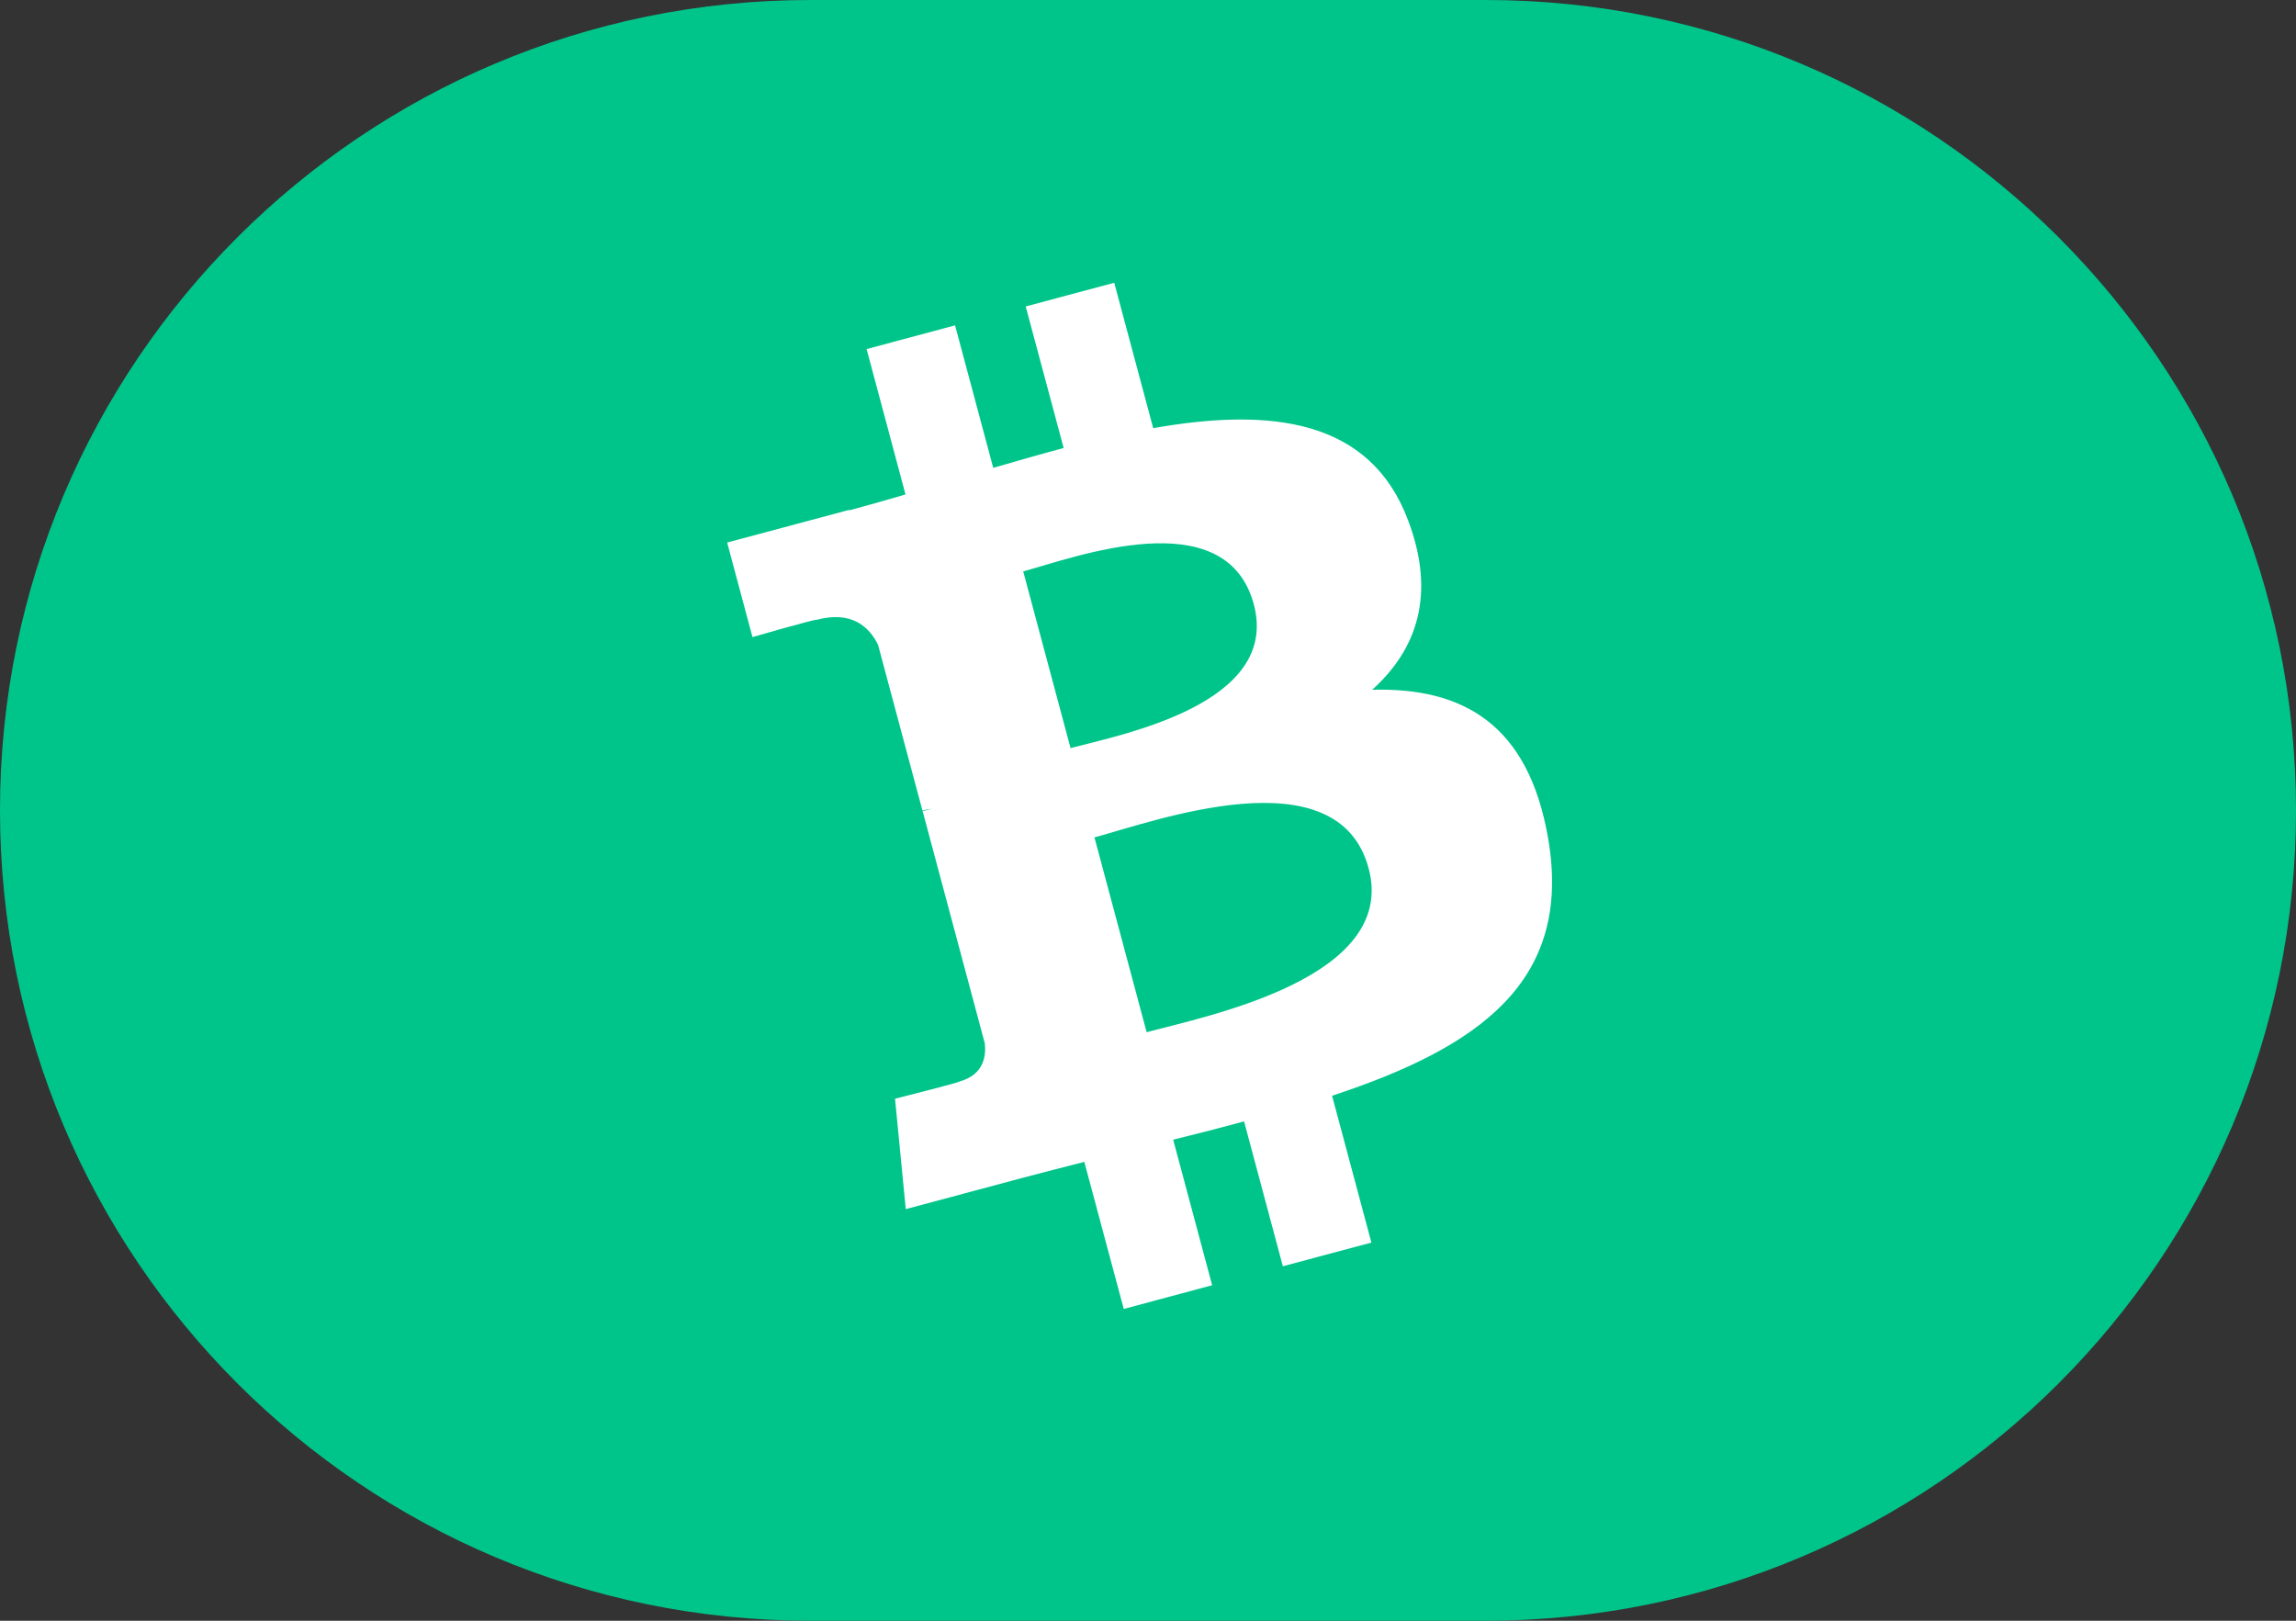
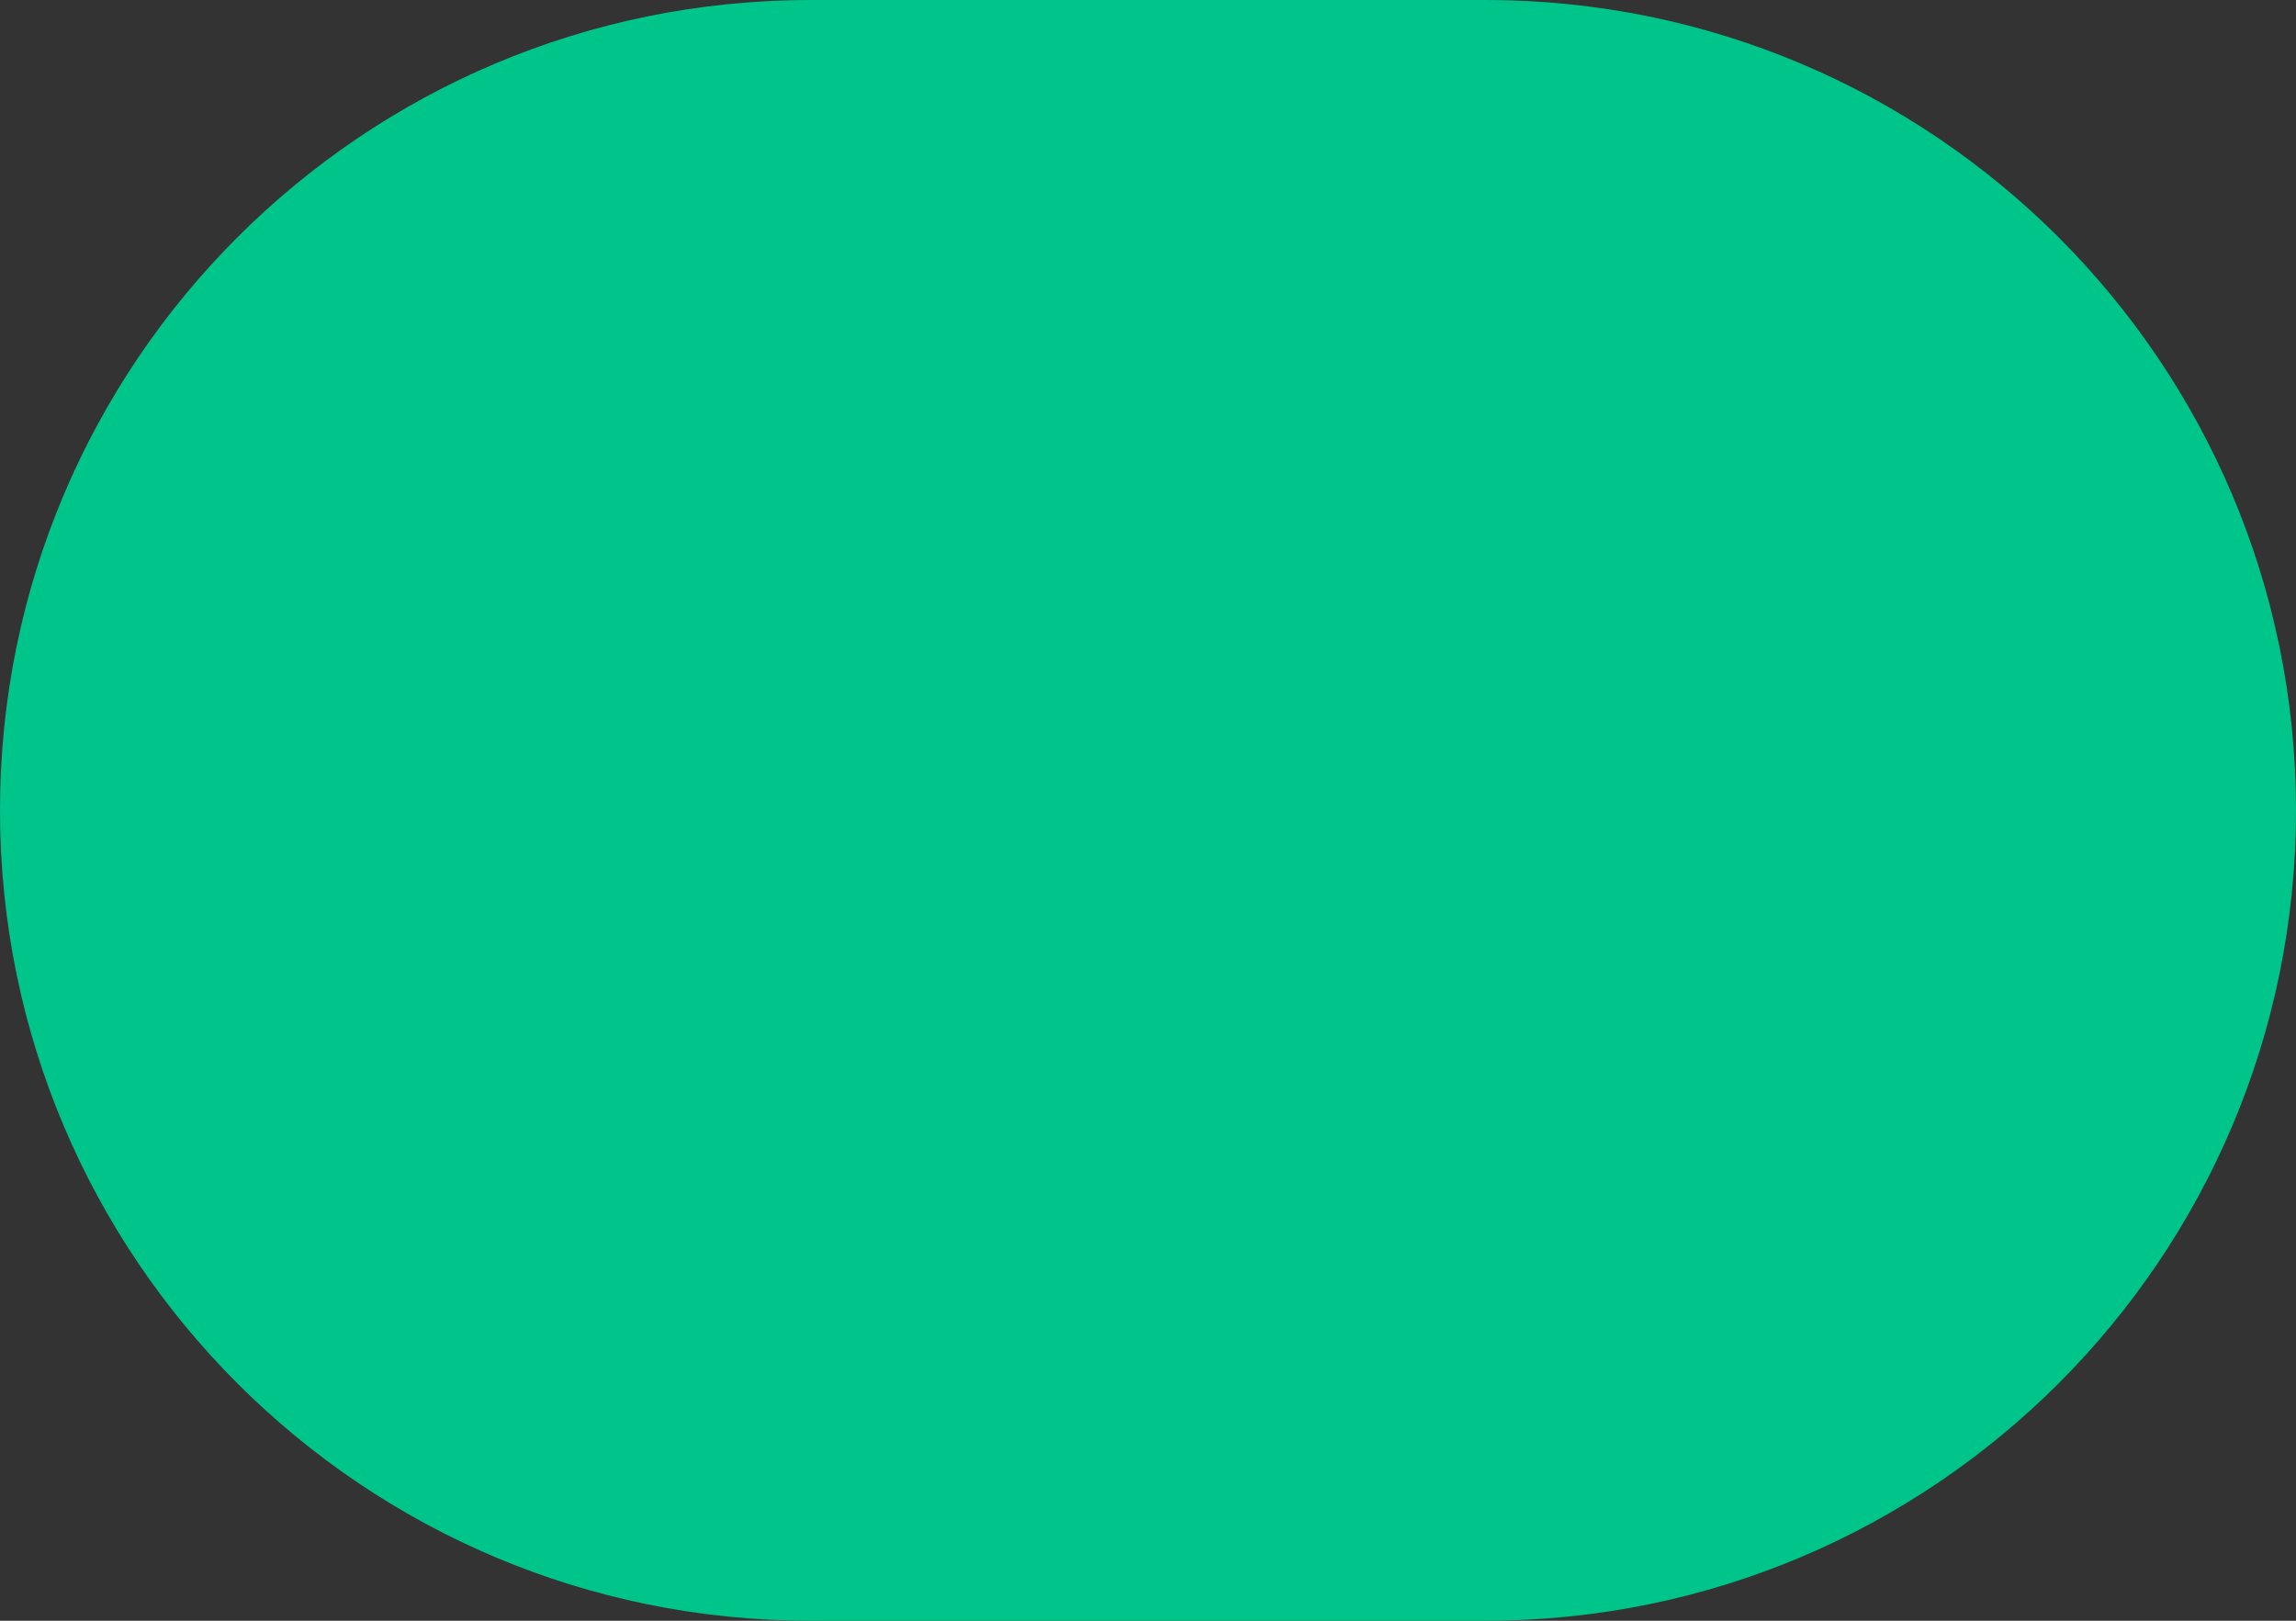
<svg xmlns="http://www.w3.org/2000/svg" height="24" viewBox="0 0 34 24" width="34">
  <rect x="0" y="0" width="34" height="24" fill="#333333" stroke="none" />
  <g fill="none" fill-rule="evenodd">
    <path d="m12 0h10c6.627-0 12 5.373 12 12s-5.373 12-12 12h-10c-6.627 0-12-5.373-12-12s5.373-12 12-12z" fill="#00c58a" />
-     <path d="m20.853 7.709c-.565-1.512-2.045-1.674-3.776-1.369l-.577-2.153-1.311.351.562 2.096c-.345.092-.695.194-1.043.294l-.565-2.11-1.31.351.576 2.153c-.282.082-.559.162-.831.235l-.002-.007-1.808.484.375 1.4s.963-.278.952-.256c.531-.142.786.12.908.372l.657 2.453c.037-.01.085-.021.141-.028-.044.012-.09.024-.138.037l.92 3.437c.021.173-.005.466-.376.566.021.01-.953.255-.953.255l.159 1.635 1.706-.457c.318-.085.631-.163.938-.243l.584 2.178 1.309-.351-.577-2.155c.361-.089.71-.179 1.05-.271l.574 2.145 1.311-.351-.582-2.174c2.17-.717 3.563-1.685 3.2-3.806-.292-1.708-1.275-2.241-2.606-2.206.656-.591.949-1.4.533-2.506zm-.586 5.148c.437 1.627-2.399 2.189-3.287 2.428l-.773-2.885c.889-.238 3.606-1.24 4.06.458zm-1.7-3.908c.396 1.481-1.974 1.931-2.714 2.129l-.701-2.617c.74-.198 3.001-1.056 3.415.488z" fill="#fff" fill-rule="nonzero" />
  </g>
</svg>